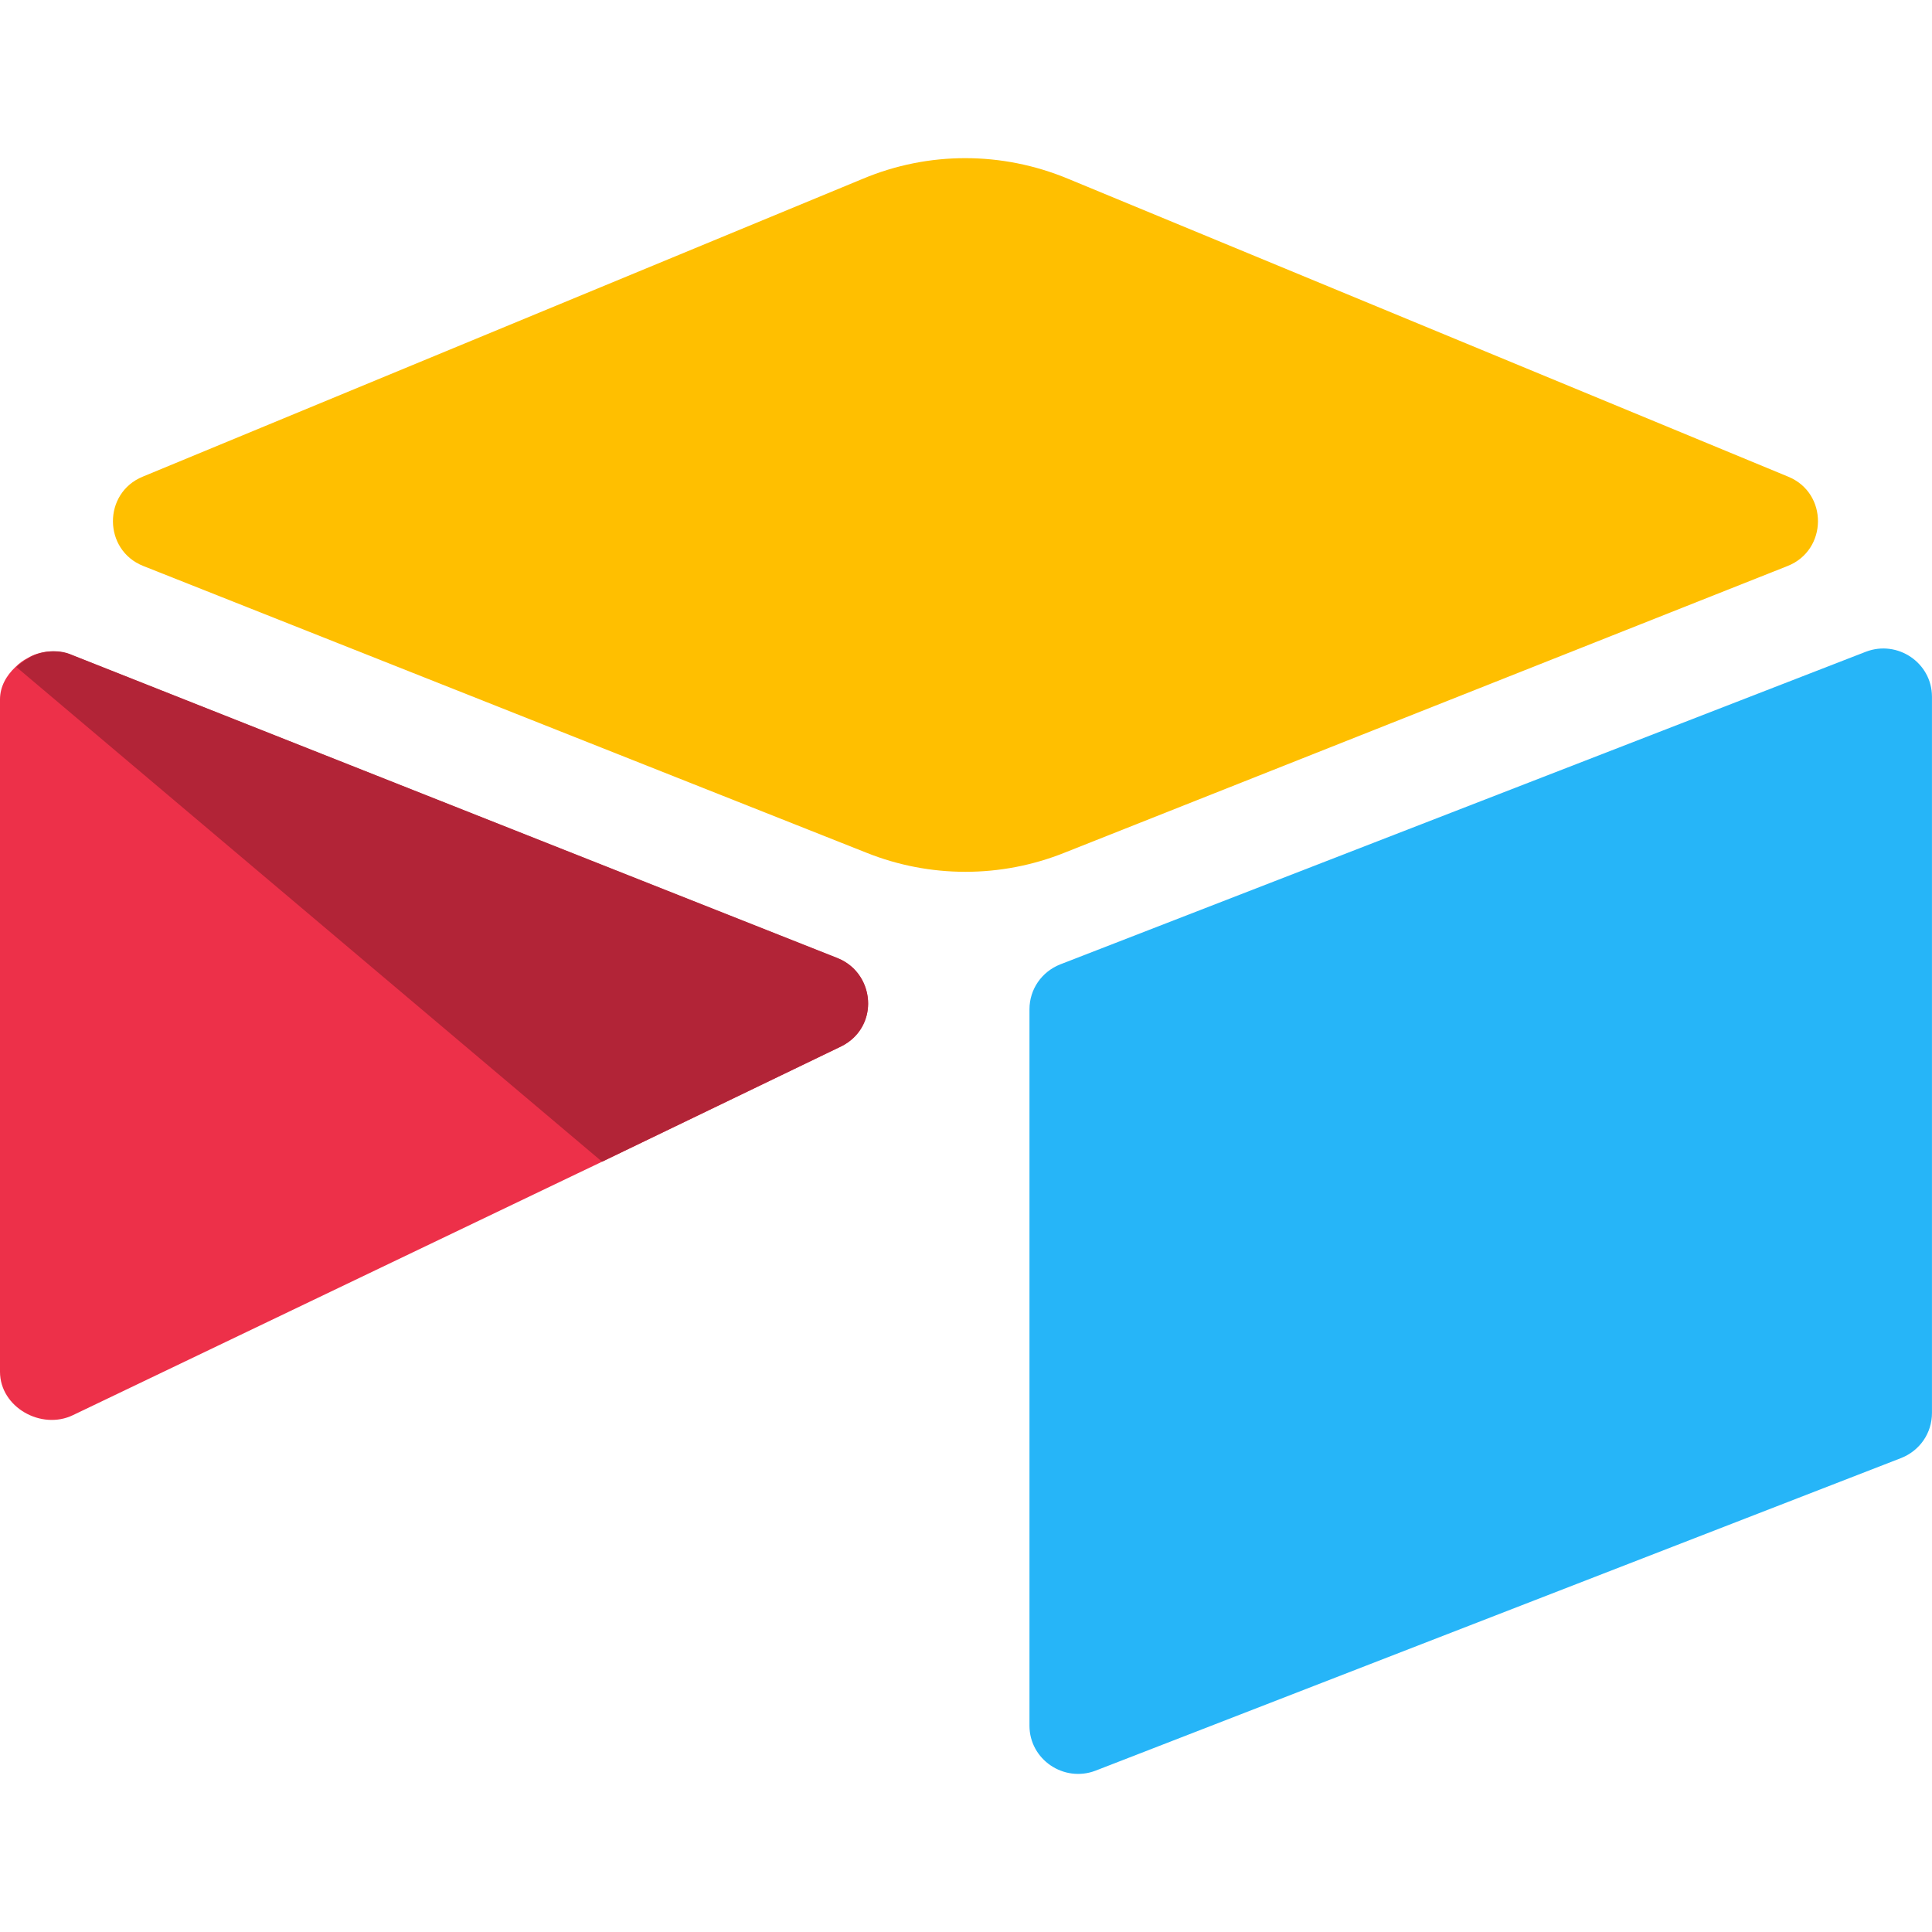
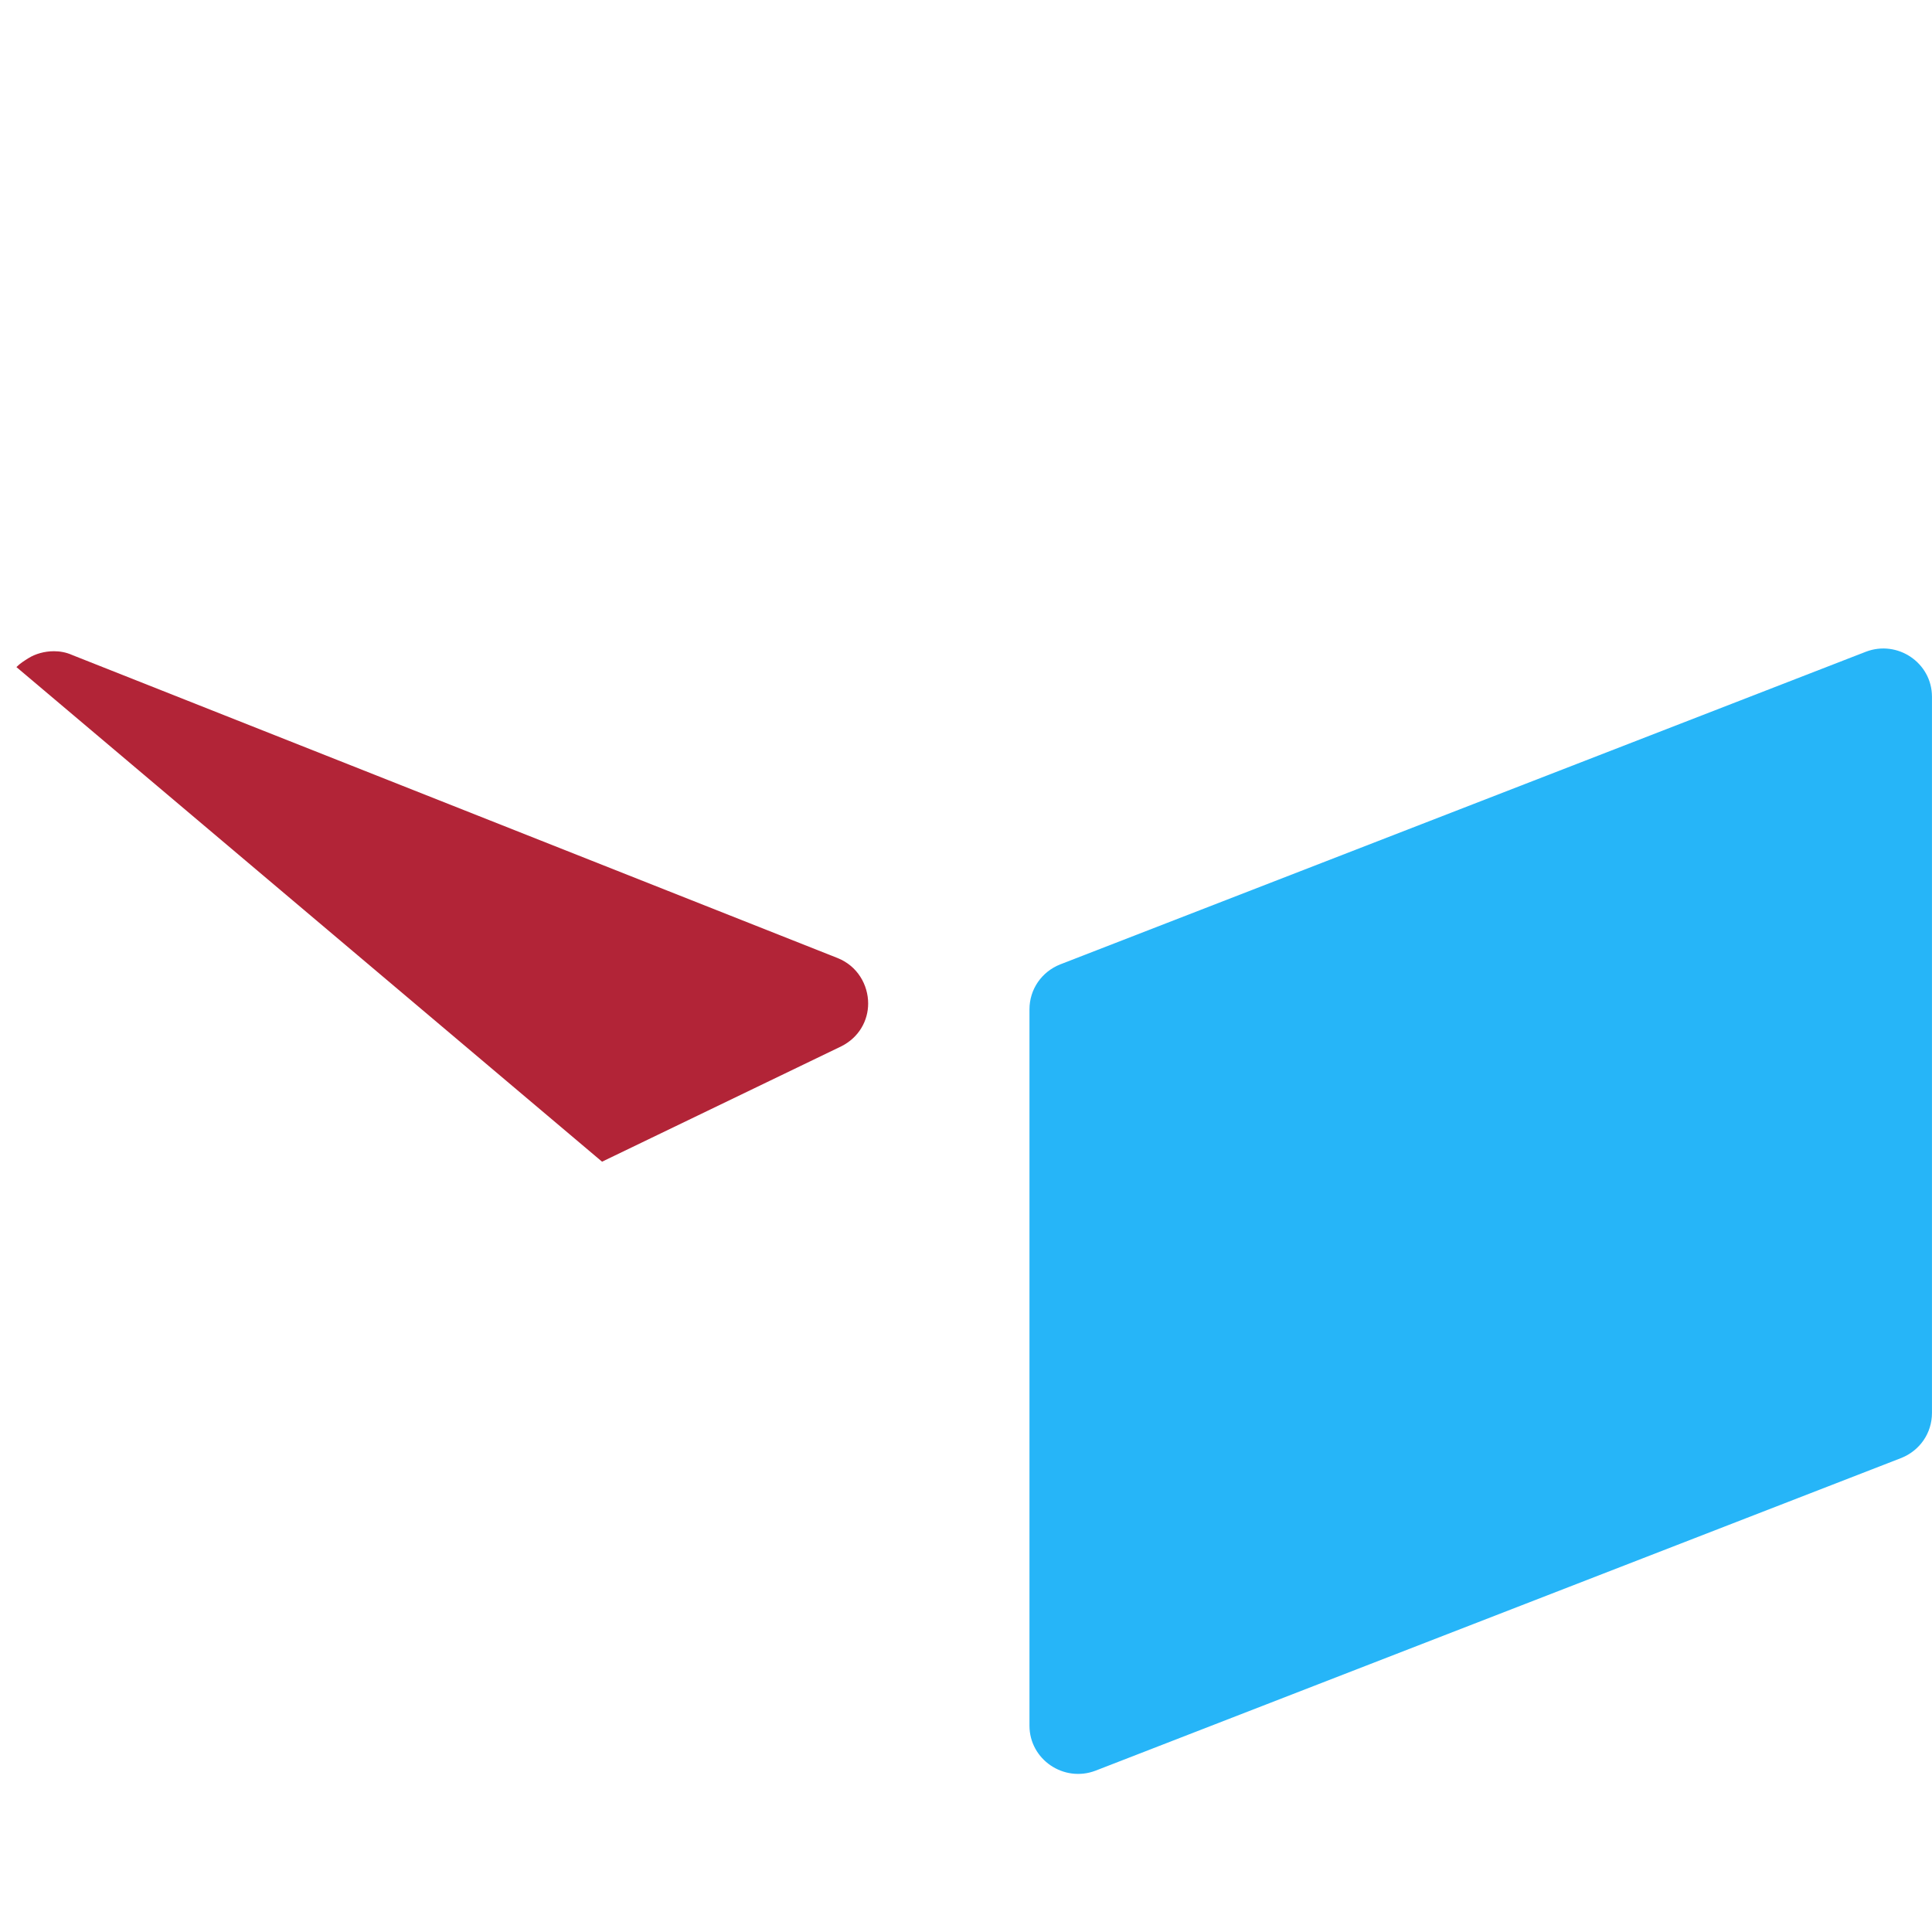
<svg xmlns="http://www.w3.org/2000/svg" version="1.1" id="Layer_1" x="0px" y="0px" viewBox="0 0 512 512" style="enable-background:new 0 0 512 512;" xml:space="preserve">
  <style type="text/css">
	.st0{fill:#FFBF00;}
	.st1{fill:#26B5F8;}
	.st2{fill:#ED3049;}
	.st3{fill:#B22437;}
</style>
  <g id="XMLID_1_">
-     <path id="XMLID_2_" class="st0" d="M228.66,47.38L37.85,126.31c-10.65,4.35-10.51,19.49,0.14,23.69l191.65,75.99   c16.82,6.73,35.61,6.73,52.43,0l191.65-75.99c10.65-4.21,10.8-19.35,0.14-23.69L283.06,47.38   C265.53,40.09,246.05,40.09,228.66,47.38" />
    <path id="XMLID_3_" class="st1" d="M272.82,267.49v189.83c0,8.97,9.11,15.14,17.52,11.92l213.52-82.86   c4.91-1.96,8.13-6.59,8.13-11.92V184.64c0-8.97-9.11-15.14-17.52-11.92l-213.52,82.86C276.05,257.54,272.82,262.16,272.82,267.49" />
-     <path id="XMLID_4_" class="st2" d="M222.91,277.31l-63.37,30.56l-6.45,3.08L19.35,375.02C10.94,379.09,0,372.92,0,363.53V185.34   c0-3.36,1.68-6.31,4.07-8.55c0.98-0.98,2.1-1.82,3.22-2.38c3.22-1.96,7.71-2.38,11.64-0.84l202.87,80.33   C232.17,257.96,233.01,272.4,222.91,277.31" />
    <path id="XMLID_5_" class="st3" d="M14.3,172.58c-2.52,0-4.91,0.7-6.73,1.82c-1.12,0.7-2.24,1.4-3.22,2.38l155.2,131.08   l63.37-30.56c4.77-2.38,7.15-6.87,7.15-11.36c0-4.91-2.8-9.95-8.13-12.06L19.07,173.56C17.52,172.86,15.84,172.58,14.3,172.58" />
  </g>
</svg>